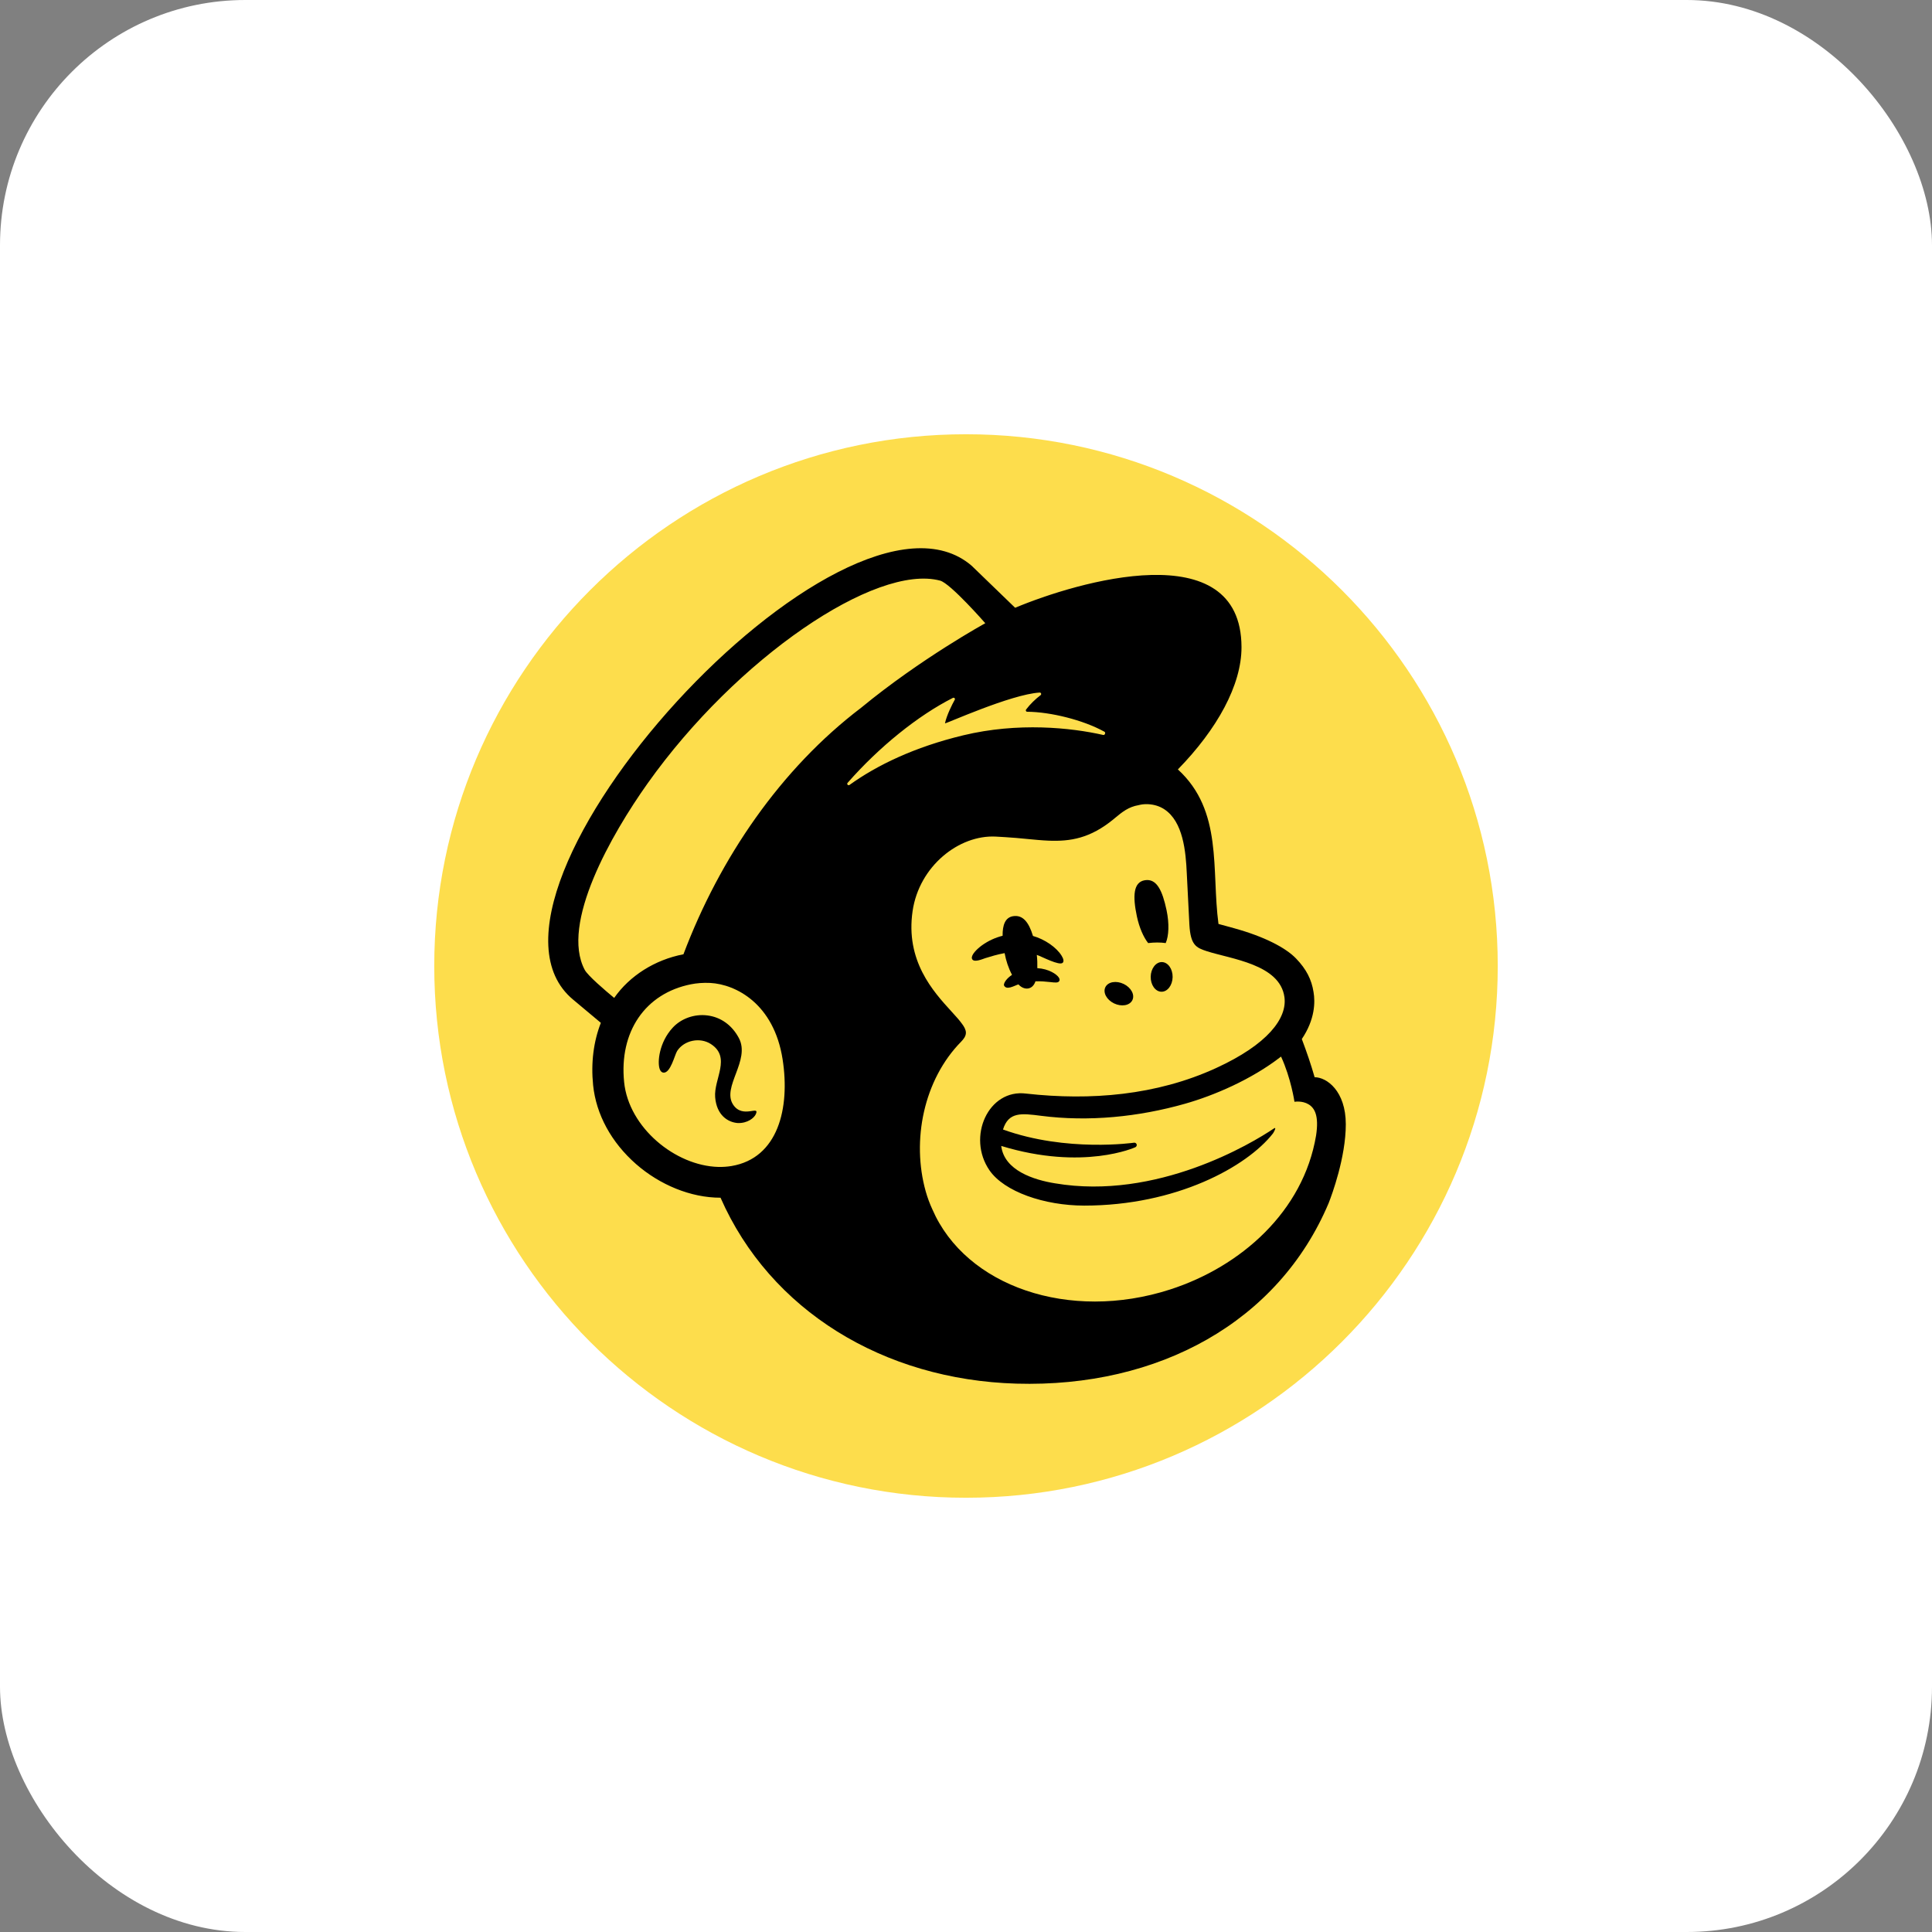
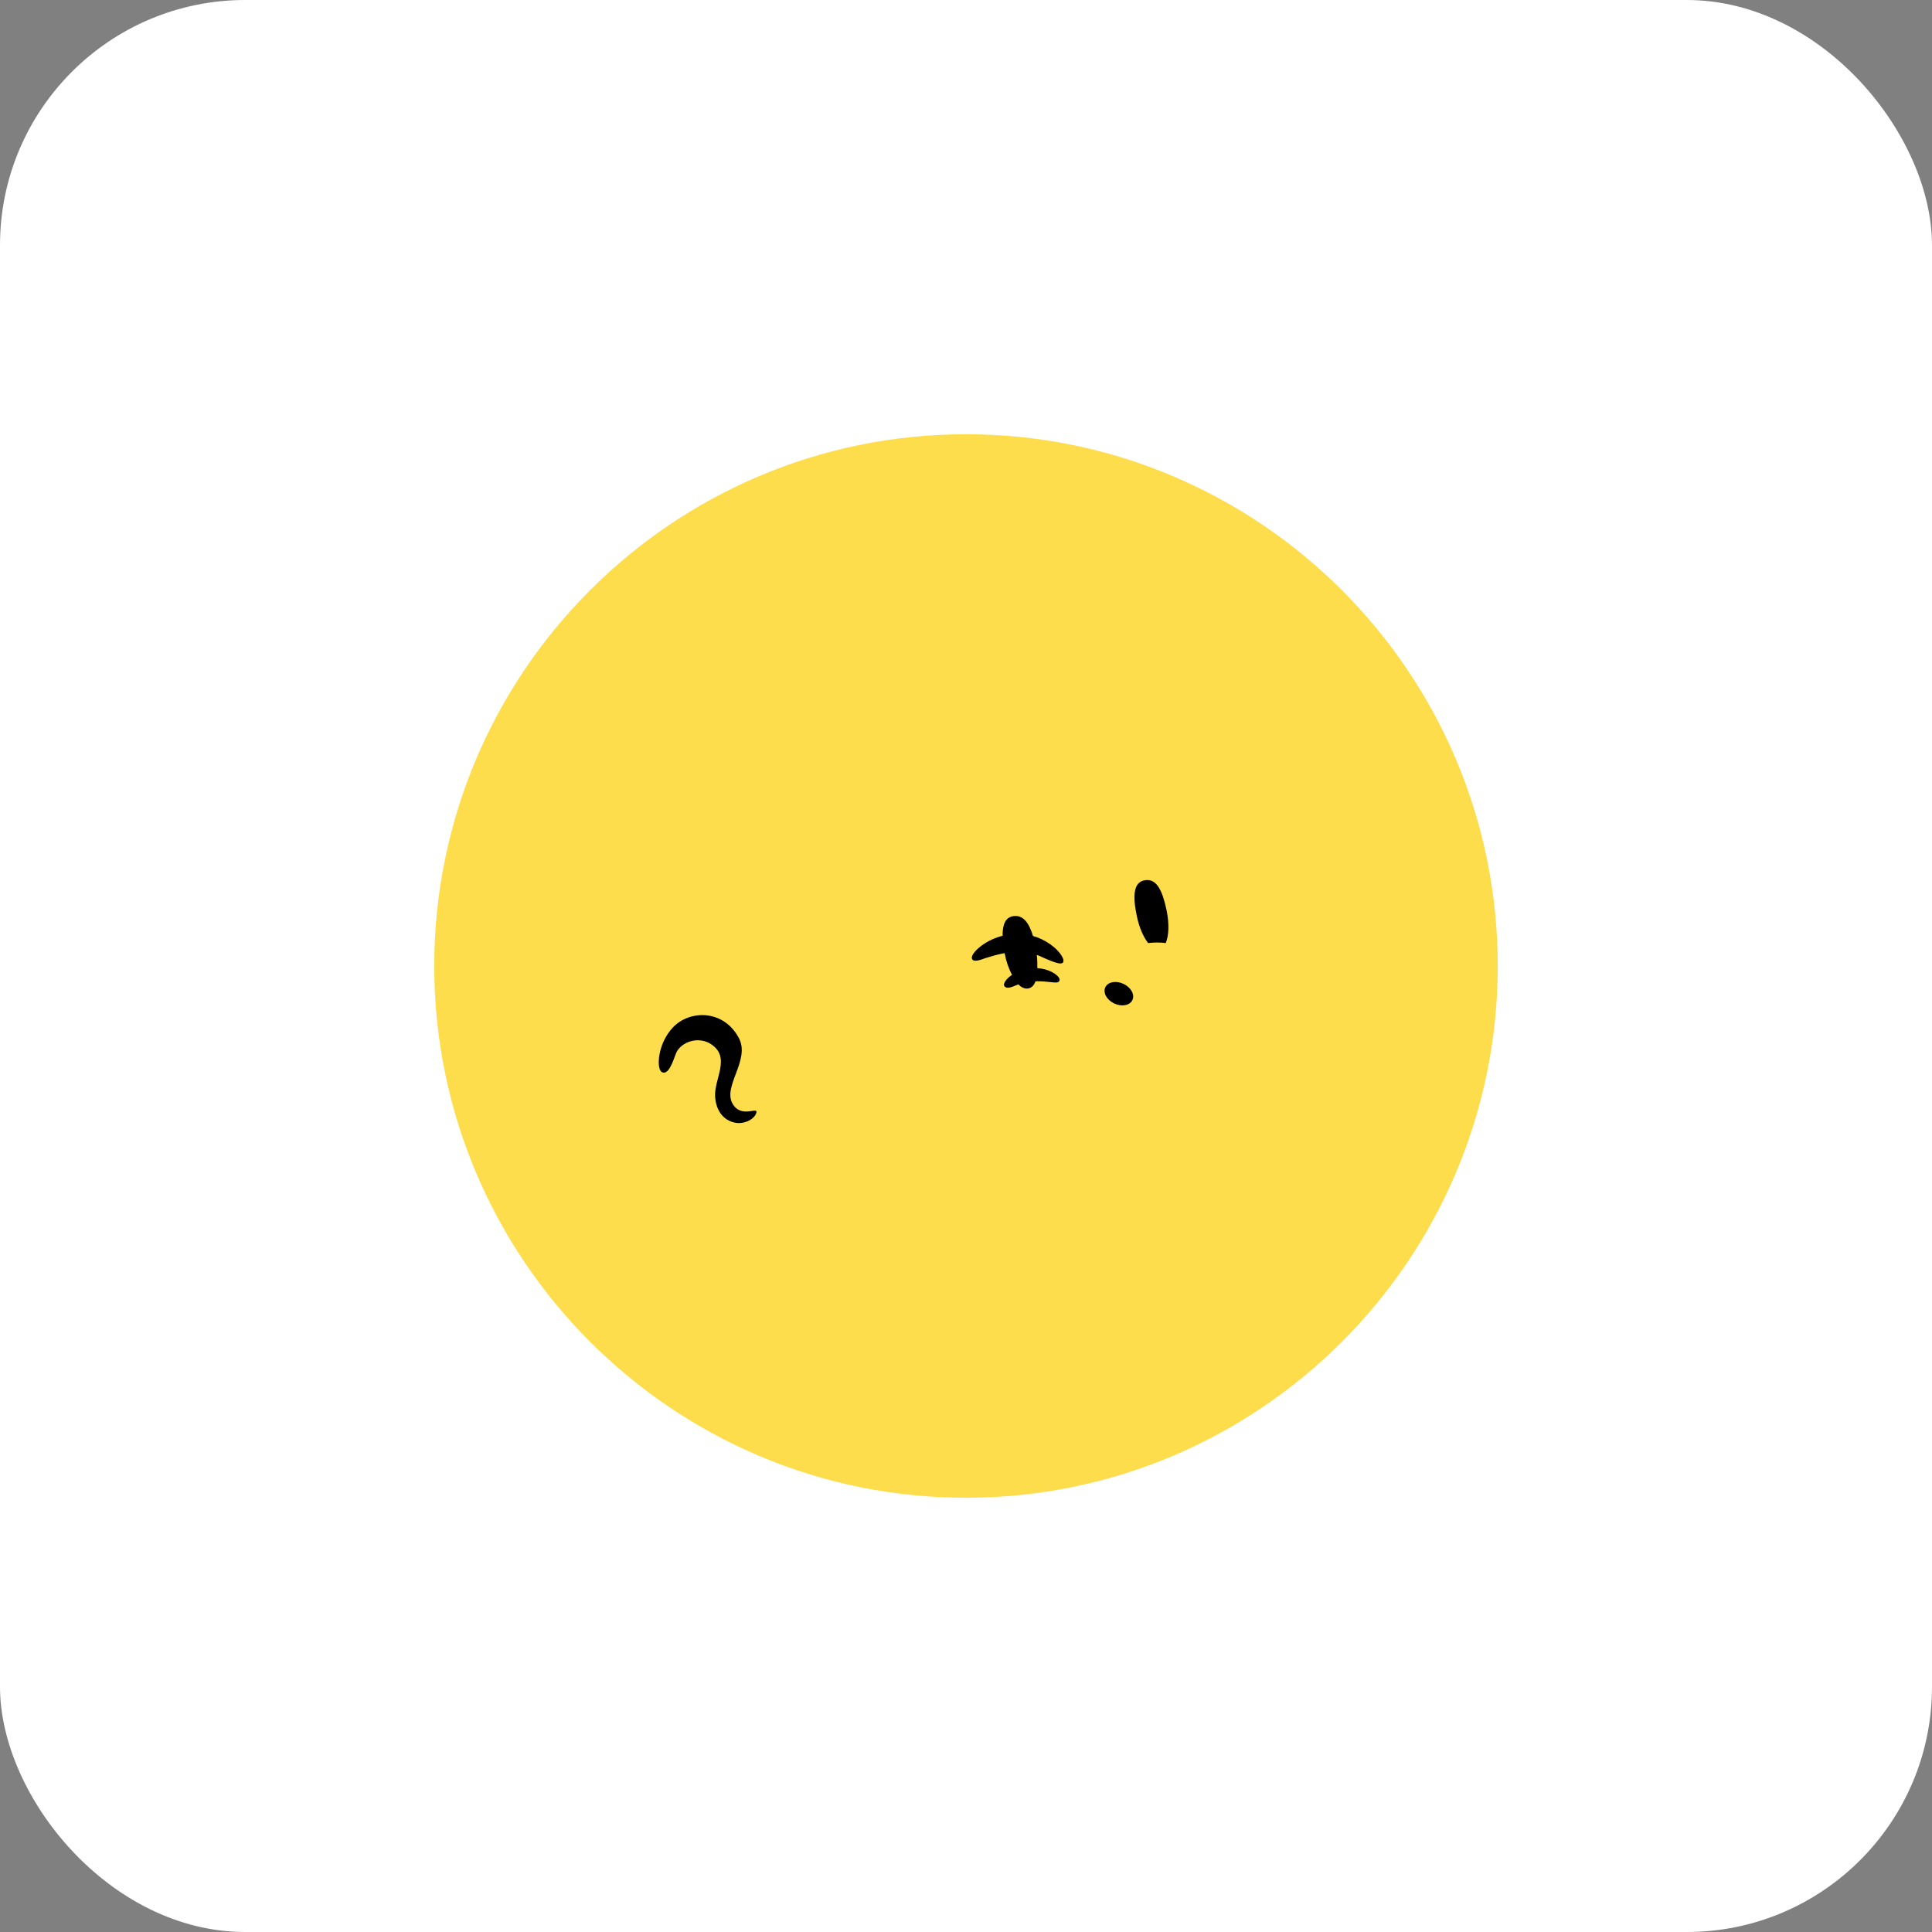
<svg xmlns="http://www.w3.org/2000/svg" fill="none" height="100%" overflow="visible" preserveAspectRatio="none" style="display: block;" viewBox="0 0 60 60" width="100%">
  <rect x="0" y="0" width="60" height="60" fill="#808080" stroke="none" />
  <g id="icon full color">
    <rect fill="white" height="60" rx="7.617" width="60" />
    <g id="Group 39254">
      <path d="M30 13.486C20.892 13.486 13.486 20.892 13.486 30C13.486 39.108 20.892 46.514 30 46.514C39.108 46.514 46.514 39.108 46.514 30C46.514 20.892 39.108 13.486 30 13.486Z" fill="#FDDD4C" id="Vector" />
      <path d="M22.768 34.306C22.407 33.759 23.315 32.932 22.946 32.237C22.733 31.837 22.385 31.587 21.967 31.535C21.566 31.484 21.152 31.631 20.889 31.918C20.473 32.37 20.408 32.987 20.489 33.205C20.518 33.284 20.564 33.306 20.598 33.311C20.824 33.341 20.952 32.759 21.03 32.638C21.246 32.305 21.737 32.204 22.076 32.423C22.719 32.839 22.162 33.511 22.21 34.078C22.256 34.631 22.601 34.853 22.91 34.877C23.211 34.888 23.421 34.721 23.474 34.599C23.602 34.308 23.065 34.756 22.768 34.306Z" fill="black" id="Vector_2" />
      <path d="M36.202 29.288C36.033 29.264 35.849 29.265 35.657 29.288C35.511 29.104 35.381 28.806 35.307 28.459C35.176 27.842 35.19 27.394 35.556 27.336C35.921 27.278 36.098 27.652 36.229 28.269C36.316 28.685 36.3 29.066 36.202 29.288Z" fill="black" id="Vector_3" />
      <path d="M32.199 29.655C32.214 29.795 32.219 29.936 32.215 30.067C32.568 30.087 32.819 30.255 32.885 30.362C32.919 30.417 32.906 30.453 32.895 30.469C32.858 30.526 32.78 30.518 32.615 30.499C32.472 30.483 32.317 30.469 32.157 30.476C32.069 30.744 31.81 30.769 31.628 30.571C31.501 30.61 31.251 30.769 31.177 30.596C31.176 30.51 31.266 30.385 31.429 30.274C31.317 30.062 31.243 29.835 31.199 29.6C30.968 29.642 30.76 29.706 30.597 29.757C30.521 29.781 30.218 29.918 30.183 29.764C30.159 29.657 30.325 29.482 30.5 29.355C30.695 29.216 30.913 29.117 31.137 29.061C31.133 28.726 31.218 28.492 31.462 28.453C31.763 28.405 31.95 28.637 32.08 29.067C32.444 29.169 32.809 29.42 32.969 29.68C33.032 29.781 33.044 29.858 33.004 29.899C32.903 30.004 32.343 29.701 32.199 29.655Z" fill="black" id="Vector_4" />
      <path d="M34.597 31.161C34.829 31.273 35.083 31.229 35.166 31.062C35.249 30.895 35.129 30.67 34.898 30.558C34.666 30.446 34.412 30.49 34.329 30.656C34.246 30.823 34.366 31.049 34.597 31.161Z" fill="black" id="Vector_5" />
-       <path d="M35.736 30.333C35.74 30.079 35.897 29.875 36.084 29.878C36.272 29.882 36.421 30.09 36.417 30.345C36.412 30.599 36.256 30.803 36.069 30.799C35.881 30.796 35.732 30.588 35.736 30.333Z" fill="black" id="Vector_6" />
-       <path clip-rule="evenodd" d="M40.827 33.454C40.83 33.467 40.825 33.449 40.827 33.454C41.203 33.454 41.795 33.882 41.795 34.915C41.795 35.943 41.363 37.108 41.261 37.367C39.705 41.049 35.989 43.099 31.563 42.97C27.436 42.849 23.917 40.699 22.377 37.196C21.446 37.197 20.486 36.792 19.756 36.154C18.987 35.481 18.513 34.611 18.42 33.703C18.348 32.996 18.436 32.339 18.66 31.765L17.796 31.042C13.838 27.743 26.217 14.161 30.176 17.57C30.196 17.587 31.523 18.872 31.526 18.875C33.435 18.075 38.55 16.551 38.556 20.098C38.558 21.275 37.798 22.648 36.58 23.895C37.988 25.183 37.616 27.014 37.841 28.694L38.33 28.828C39.262 29.086 39.925 29.43 40.249 29.766C40.574 30.102 40.734 30.427 40.793 30.809C40.847 31.117 40.84 31.66 40.429 32.268C40.577 32.66 40.712 33.051 40.827 33.454ZM22.307 36.24C22.446 36.243 22.583 36.234 22.717 36.212C24.164 35.968 24.542 34.417 24.304 32.895C24.035 31.175 22.857 30.569 22.057 30.526C21.835 30.515 21.628 30.534 21.458 30.568C20.03 30.852 19.224 32.051 19.383 33.608C19.526 35.017 20.97 36.205 22.307 36.24ZM19.074 30.991C19.553 30.304 20.336 29.807 21.225 29.636C22.356 26.64 24.244 23.879 26.744 21.979C28.599 20.451 30.599 19.355 30.599 19.355C30.599 19.355 29.522 18.122 29.197 18.032C27.195 17.498 22.872 20.441 20.112 24.329C18.995 25.902 17.396 28.688 18.16 30.121C18.255 30.299 18.788 30.755 19.074 30.991ZM35.303 35.552C35.306 35.584 35.286 35.617 35.257 35.629C35.257 35.629 33.648 36.368 31.094 35.588C31.186 36.354 32.114 36.644 32.763 36.749C35.929 37.286 38.889 35.5 39.555 35.05C39.669 34.972 39.553 35.171 39.533 35.2C38.717 36.239 36.525 37.441 33.672 37.441C32.428 37.44 31.185 37.008 30.728 36.343C30.02 35.312 30.693 33.806 31.873 33.963C33.869 34.185 35.914 34.018 37.761 33.172C39.372 32.434 39.98 31.622 39.889 30.965C39.747 29.945 38.236 29.786 37.472 29.538C37.14 29.43 36.976 29.343 36.938 28.726C36.922 28.457 36.875 27.517 36.857 27.128C36.827 26.448 36.744 25.517 36.159 25.133C36.007 25.033 35.837 24.985 35.659 24.975C35.517 24.968 35.433 24.988 35.387 24.998C35.377 25.001 35.369 25.003 35.363 25.004C35.047 25.057 34.853 25.216 34.625 25.405C34.612 25.416 34.599 25.427 34.586 25.438C33.856 26.038 33.24 26.136 32.555 26.107C32.342 26.098 32.122 26.076 31.89 26.054C31.677 26.033 31.453 26.012 31.215 25.998L30.924 25.981C29.777 25.923 28.547 26.901 28.342 28.29C28.114 29.84 28.98 30.789 29.544 31.407C29.683 31.559 29.804 31.692 29.885 31.808C29.937 31.878 29.997 31.977 29.997 32.071C29.997 32.183 29.924 32.271 29.852 32.347C28.681 33.535 28.307 35.423 28.748 36.996C28.803 37.192 28.873 37.38 28.956 37.559C29.991 39.946 33.201 41.058 36.337 40.047C38.535 39.338 40.476 37.626 40.872 35.264C40.966 34.648 40.828 34.411 40.639 34.296C40.44 34.175 40.201 34.217 40.201 34.217C40.201 34.217 40.093 33.482 39.784 32.813C38.87 33.525 37.693 34.026 36.797 34.279C35.362 34.686 33.811 34.844 32.328 34.652C31.726 34.575 31.322 34.522 31.149 35.078C33.127 35.793 35.222 35.487 35.222 35.487C35.262 35.483 35.298 35.512 35.303 35.552ZM29.594 21.673C28.512 22.22 27.304 23.193 26.323 24.312C26.288 24.352 26.34 24.407 26.382 24.377C27.23 23.768 28.392 23.202 29.914 22.836C31.619 22.425 33.261 22.598 34.263 22.825C34.314 22.836 34.345 22.75 34.3 22.725C33.638 22.358 32.621 22.109 31.9 22.104C31.864 22.104 31.845 22.063 31.866 22.035C31.99 21.869 32.161 21.706 32.317 21.588C32.352 21.561 32.331 21.505 32.287 21.508C31.389 21.562 29.34 22.497 29.347 22.463C29.4 22.214 29.565 21.885 29.651 21.731C29.672 21.695 29.631 21.655 29.594 21.673Z" fill="black" fill-rule="evenodd" id="Vector_7" />
    </g>
  </g>
</svg>